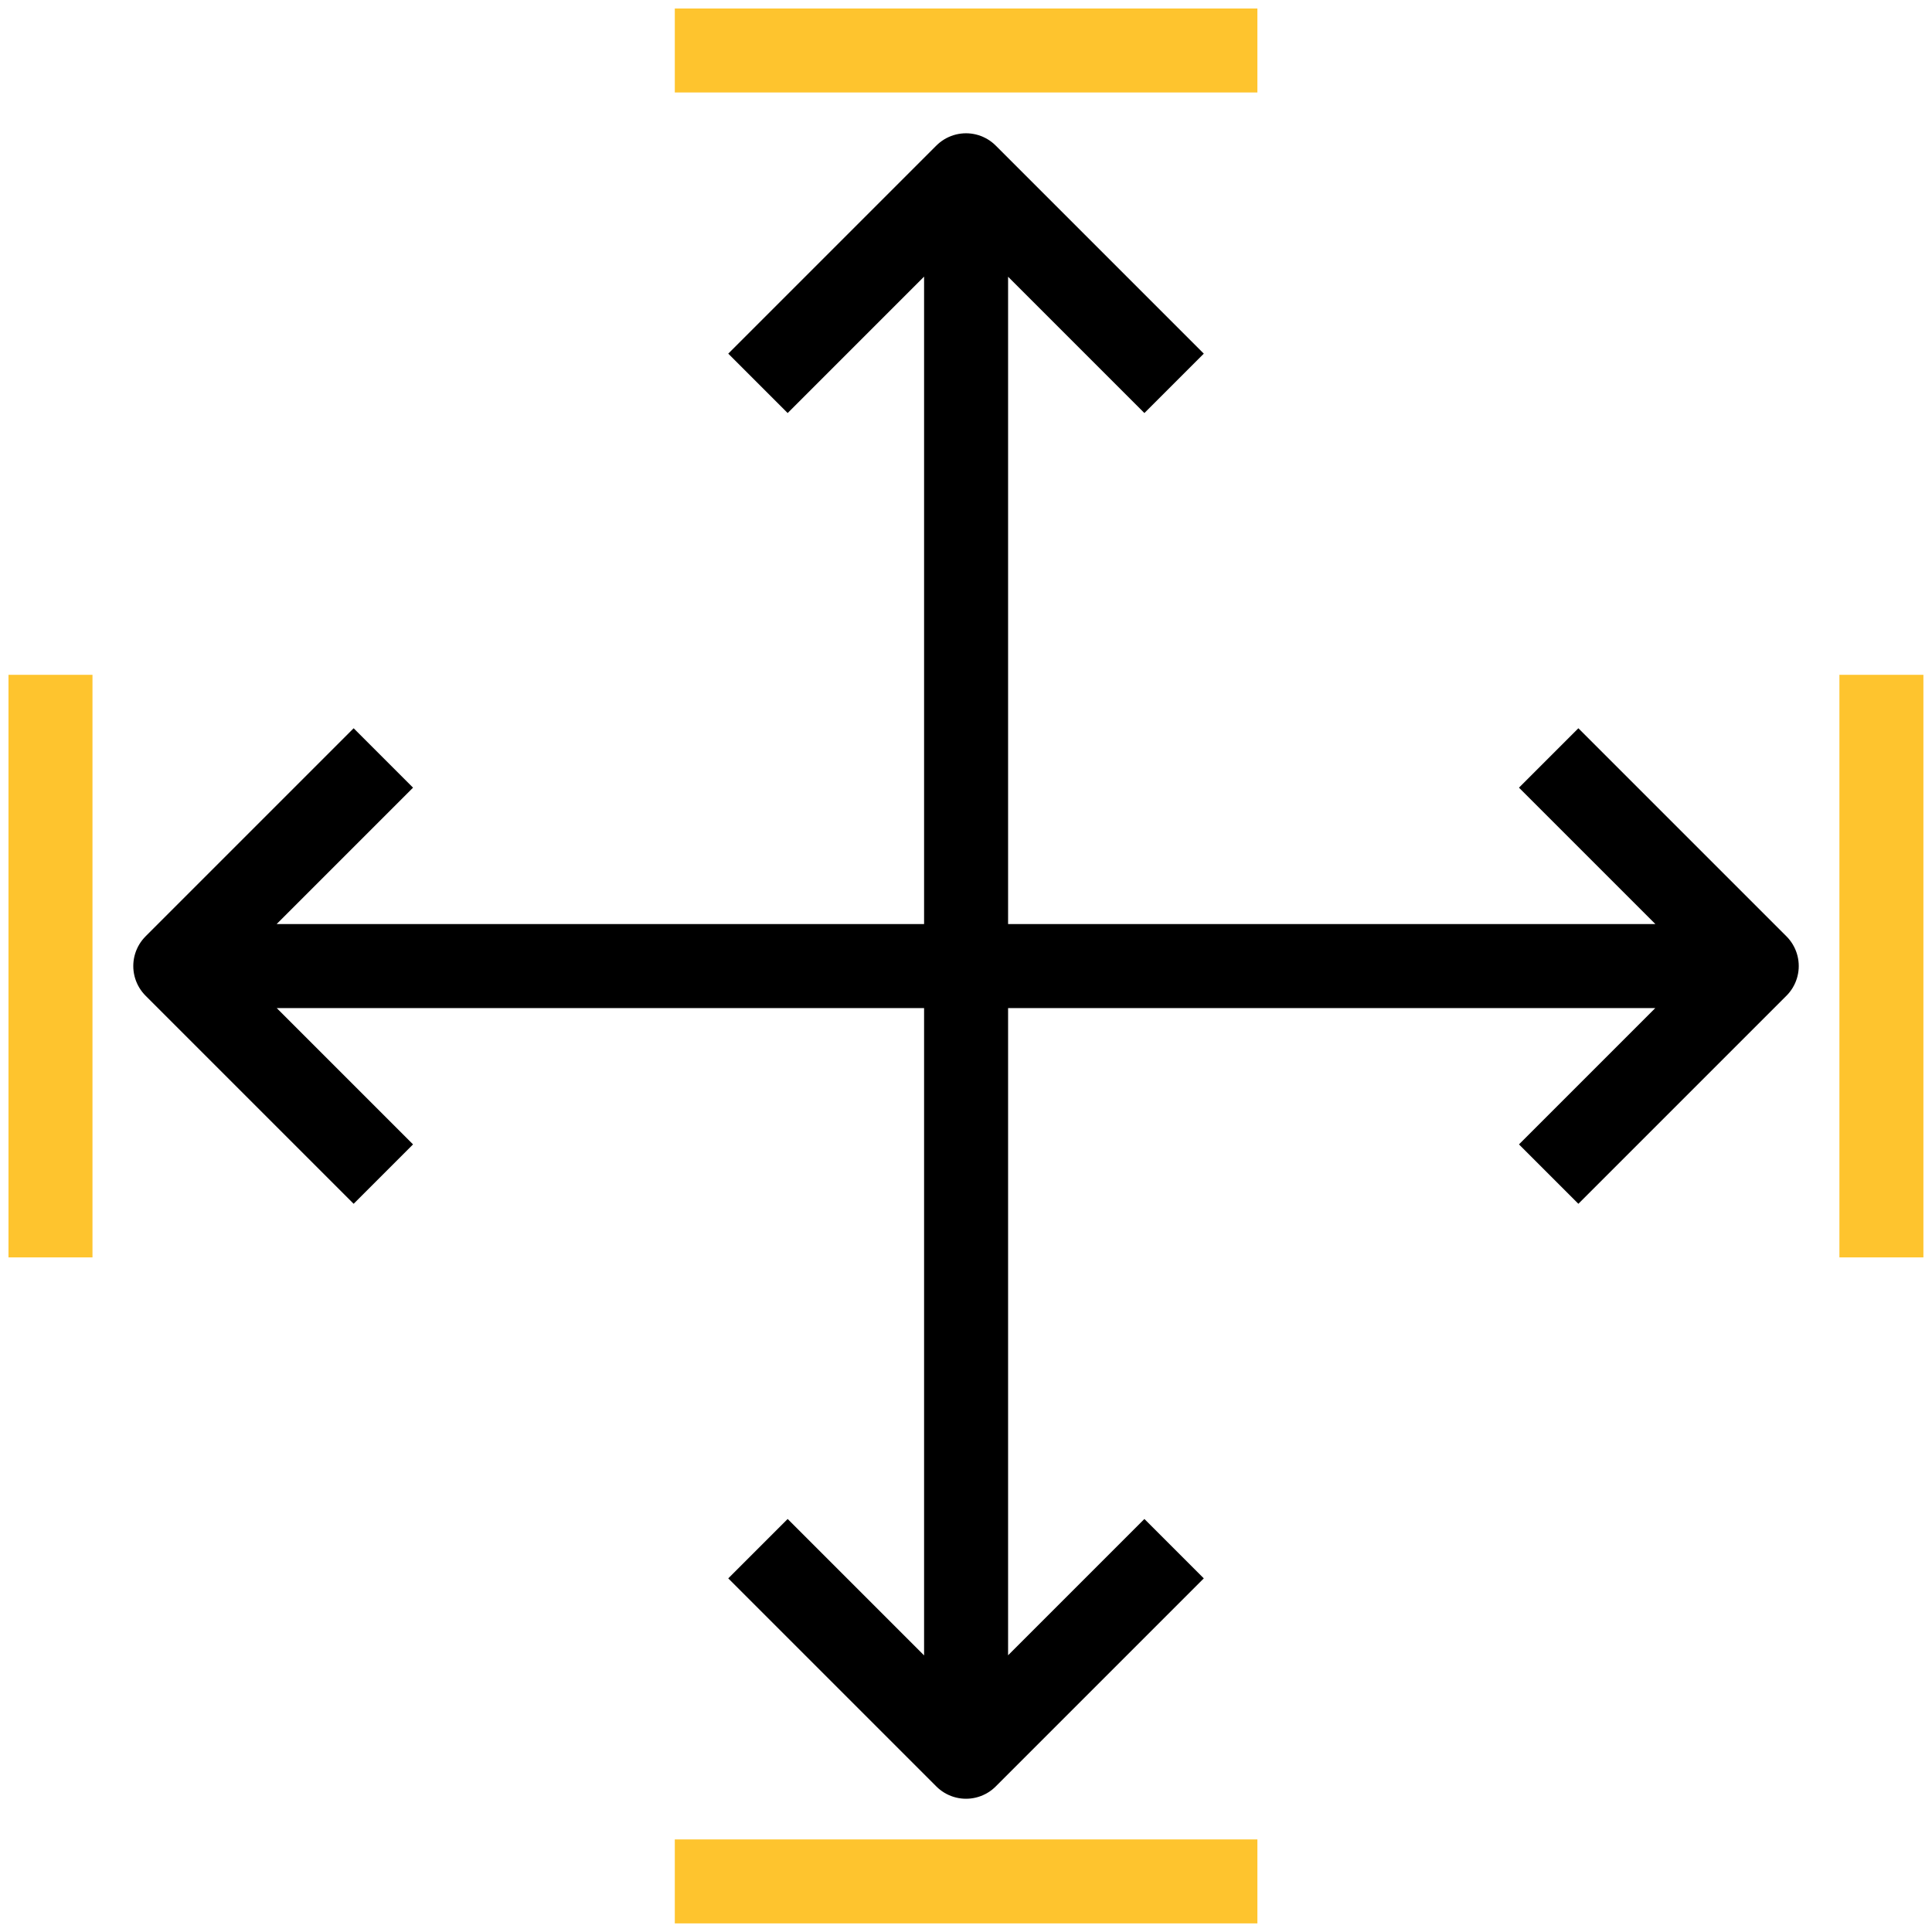
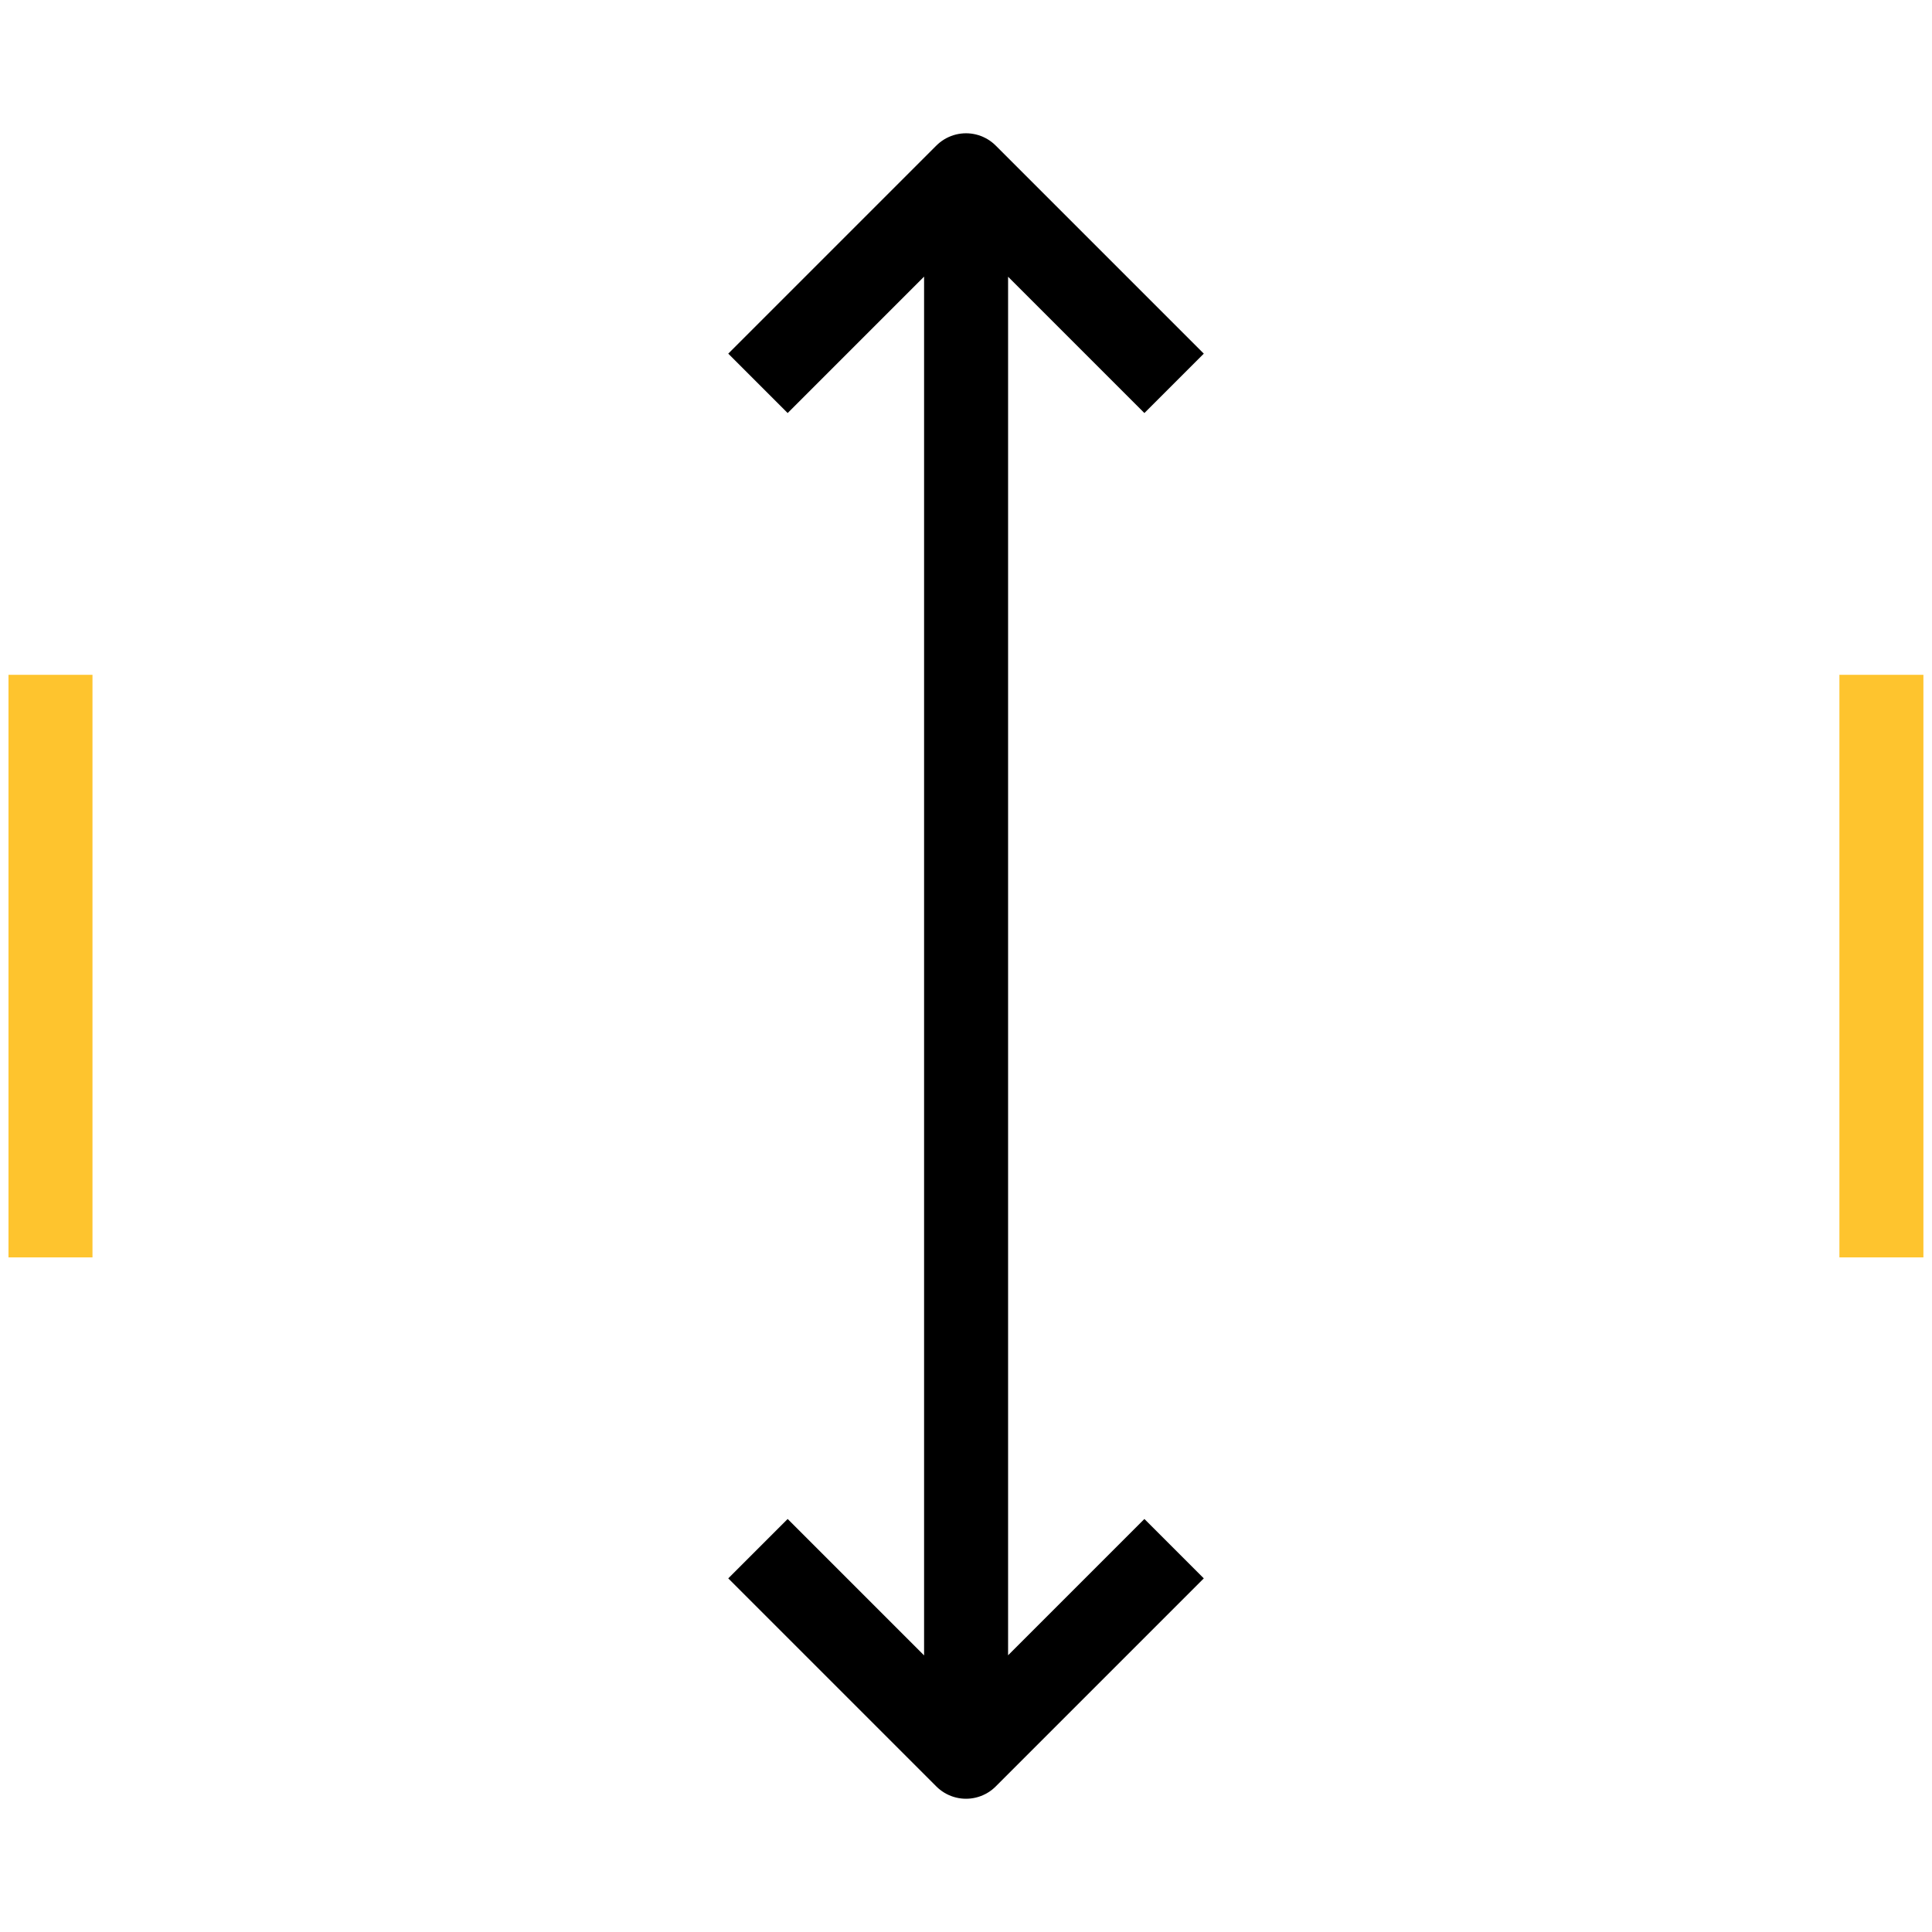
<svg xmlns="http://www.w3.org/2000/svg" width="69" height="69" viewBox="0 0 69 69">
-   <path fill="none" stroke="#000" stroke-linejoin="round" stroke-miterlimit="50" stroke-width="3" d="M34.503 6.26v56.477M27.07 13.691v0l7.431-7.431v0l7.431 7.431v0M27.07 55.31v0l7.431 7.431v0l7.431-7.431v0" />
-   <path fill="none" stroke="#fec42e" stroke-linejoin="round" stroke-miterlimit="50" stroke-width="3" d="M24.1 1.803h20.807M24.1 67.193h20.807" />
-   <path fill="none" stroke="#000" stroke-linejoin="round" stroke-miterlimit="50" stroke-width="3" d="M62.737 34.503H6.26M55.31 27.07v0l7.431 7.431v0l-7.431 7.431v0M13.691 27.07v0L6.26 34.501v0l7.431 7.431v0" />
+   <path fill="none" stroke="#000" stroke-linejoin="round" stroke-miterlimit="50" stroke-width="3" d="M34.503 6.26v56.477M27.07 13.691v0l7.431-7.431v0l7.431 7.431M27.07 55.31v0l7.431 7.431v0l7.431-7.431v0" />
  <g>
    <path fill="none" stroke="#fec42e" stroke-linejoin="round" stroke-miterlimit="50" stroke-width="3" d="M67.193 24.1v20.807M1.803 24.1v20.807" />
  </g>
</svg>